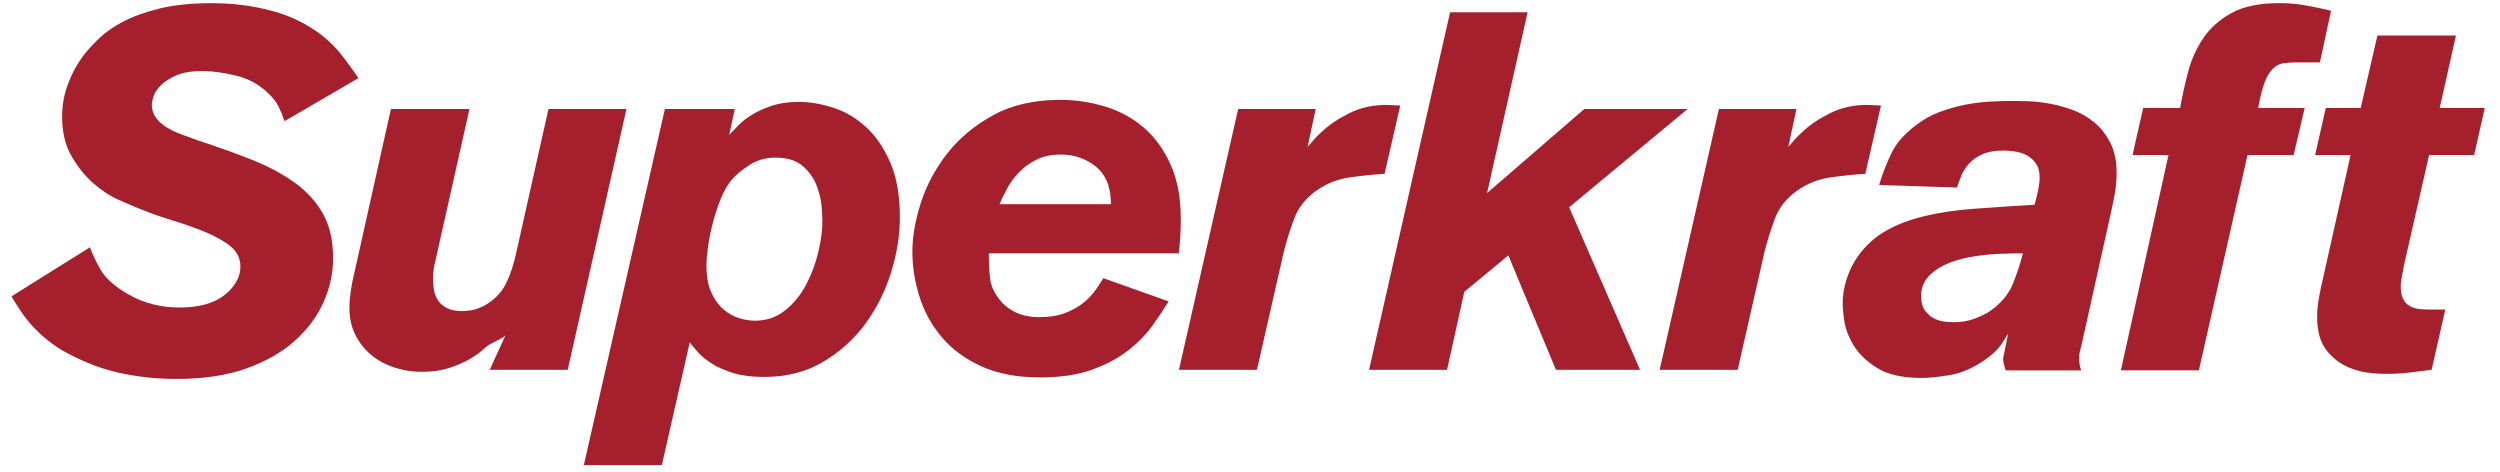
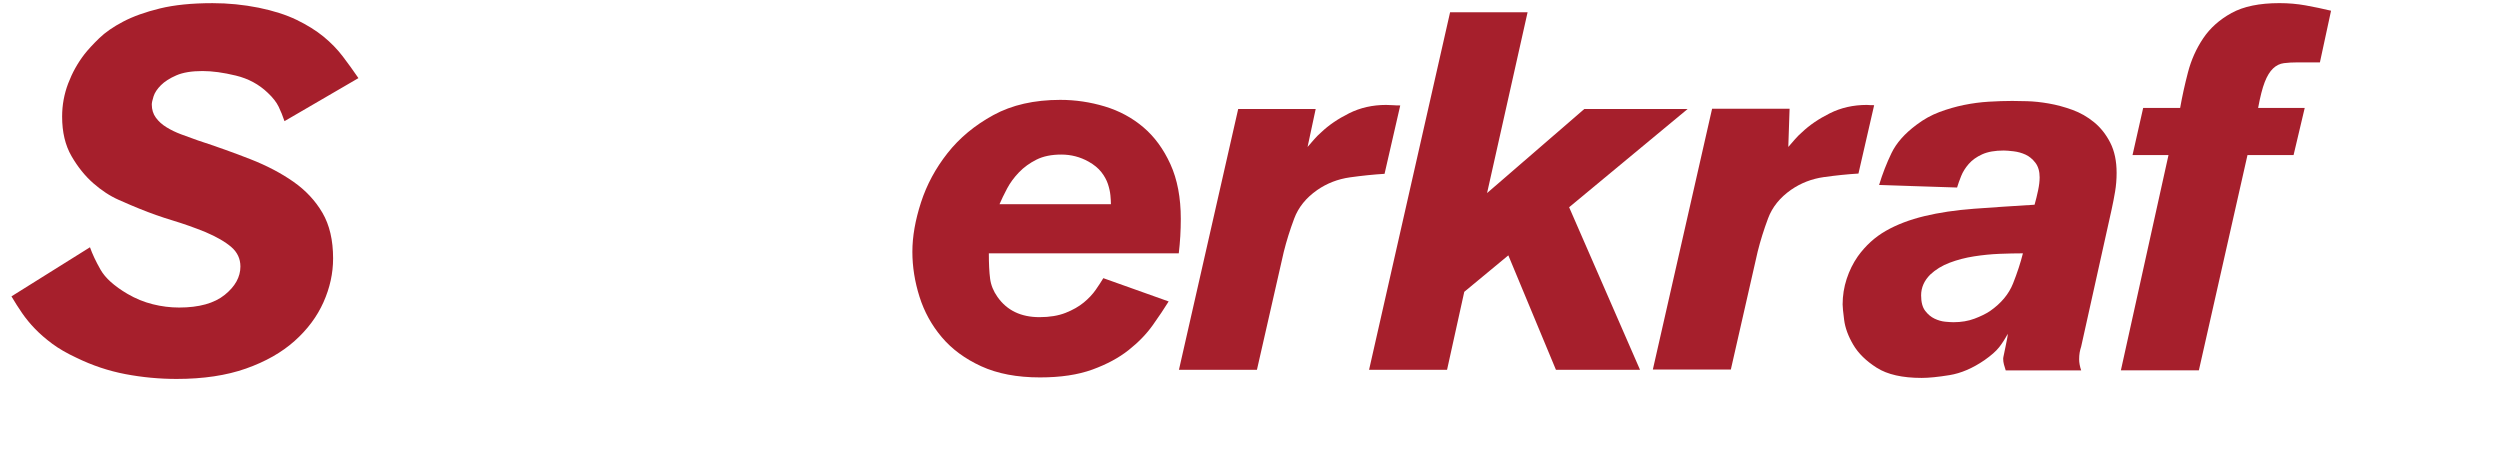
<svg xmlns="http://www.w3.org/2000/svg" version="1.1" id="Layer_1" x="0px" y="0px" viewBox="0 0 1247.57 235.47" style="enable-background:new 0 0 1247.57 235.47;" xml:space="preserve">
  <style type="text/css">
	.st0{fill:#A61F2C;}
</style>
  <path class="st0" d="M44.9,123.39c1.18,3.37,2.95,7.12,5.31,11.25c2.36,4.13,6.82,8.13,13.4,12.01c4.04,2.36,8.25,4.09,12.64,5.18  c4.38,1.1,8.76,1.64,13.14,1.64c9.94,0,17.52-2.11,22.75-6.32c5.22-4.21,7.83-8.93,7.83-14.15c0-3.87-1.52-7.12-4.55-9.73  c-3.03-2.61-7.33-5.09-12.89-7.46c-5.39-2.19-10.87-4.13-16.43-5.81c-5.56-1.68-11.04-3.62-16.43-5.81  c-2.53-1.01-5.98-2.48-10.36-4.42c-4.38-1.93-8.64-4.72-12.76-8.34c-4.13-3.62-7.75-8.13-10.87-13.52C32.55,72.5,31,65.93,31,58.18  c0-5.73,1.01-11.25,3.03-16.56c2.02-5.31,4.72-10.15,8.09-14.53c1.85-2.36,4.3-5.01,7.33-7.96c3.03-2.95,7.03-5.73,12.01-8.34  c4.97-2.61,11.08-4.8,18.32-6.57c7.24-1.77,16.01-2.65,26.29-2.65c7.75,0,15.42,0.76,23,2.27c7.41,1.52,13.73,3.54,18.96,6.07  c5.22,2.53,9.69,5.31,13.4,8.34c3.7,3.03,6.91,6.32,9.6,9.86c2.69,3.54,5.31,7.16,7.84,10.87l-36.9,21.48  c-0.85-2.53-1.81-4.93-2.91-7.2c-1.1-2.27-2.91-4.59-5.43-6.95c-4.38-4.21-9.69-7.08-15.92-8.59c-6.24-1.52-11.8-2.27-16.68-2.27  c-5.39,0-9.73,0.72-13.02,2.15c-3.29,1.43-5.86,3.08-7.71,4.93c-1.86,1.86-3.08,3.71-3.67,5.56c-0.59,1.86-0.88,3.2-0.88,4.04  c0,2.53,0.67,4.72,2.02,6.57c1.35,1.86,3.12,3.46,5.31,4.8c2.19,1.35,4.63,2.53,7.33,3.54c2.69,1.01,5.47,2.02,8.34,3.03  c9.26,3.03,17.98,6.15,26.16,9.35c8.17,3.2,15.33,6.95,21.48,11.25c6.15,4.29,10.99,9.48,14.53,15.54  c3.54,6.07,5.31,13.65,5.31,22.75c0,7.42-1.6,14.7-4.8,21.86c-3.2,7.16-8,13.61-14.41,19.33c-6.41,5.73-14.49,10.32-24.26,13.77  c-9.77,3.45-21.32,5.18-34.63,5.18c-8.59,0-17.1-0.8-25.53-2.4c-8.43-1.6-16.6-4.34-24.52-8.21c-4.72-2.19-8.72-4.51-12.01-6.95  c-3.29-2.44-6.15-4.93-8.59-7.46c-2.45-2.53-4.59-5.14-6.45-7.84c-1.85-2.69-3.62-5.47-5.31-8.34L44.9,123.39z" />
-   <path class="st0" d="M312.62,54.39L283.3,184.55h-38.92l7.86-17.19c-1.69,1.86-7.7,3.83-9.89,5.94c-2.19,2.11-4.8,4.04-7.83,5.81  c-3.03,1.77-6.53,3.28-10.49,4.55c-3.96,1.26-8.47,1.9-13.52,1.9c-4.72,0-9.27-0.72-13.65-2.15c-4.38-1.43-8.21-3.5-11.5-6.19  c-3.29-2.69-5.94-6.02-7.96-9.98c-2.02-3.96-3.03-8.47-3.03-13.52c0-2.53,0.21-5.26,0.63-8.21c0.42-2.95,0.97-5.77,1.64-8.47  l18.45-82.65h39.18l-17.19,76.58c-0.34,1.35-0.59,2.74-0.76,4.17c-0.17,1.43-0.25,2.91-0.25,4.42c0,1.69,0.17,3.46,0.51,5.31  c0.34,1.86,1.01,3.54,2.02,5.06c1.01,1.52,2.48,2.78,4.42,3.79c1.94,1.01,4.51,1.52,7.71,1.52c1.01,0,2.44-0.13,4.3-0.38  c1.85-0.25,4.13-1.05,6.82-2.4c4.89-2.86,8.42-6.48,10.62-10.87c2.19-4.38,3.96-9.77,5.31-16.17l15.92-71.02H312.62z" />
-   <path class="st0" d="M363.89,67.28c1.18-1.18,2.69-2.74,4.55-4.68c1.85-1.94,4.17-3.75,6.95-5.43c2.78-1.68,6.07-3.16,9.86-4.42  c3.79-1.26,8.21-1.9,13.27-1.9c5.56,0,11.33,0.97,17.31,2.91c5.98,1.94,11.41,5.14,16.3,9.61c4.89,4.47,8.93,10.36,12.13,17.69  c3.2,7.33,4.8,16.47,4.8,27.42c0,8.93-1.48,18.11-4.42,27.55c-2.95,9.44-7.25,17.99-12.89,25.65c-5.65,7.67-12.68,13.99-21.1,18.96  c-8.43,4.97-18.2,7.46-29.32,7.46c-6.07,0-11.16-0.63-15.29-1.9c-4.13-1.26-7.63-2.78-10.49-4.55c-2.87-1.77-5.18-3.62-6.95-5.56  c-1.77-1.94-3.25-3.67-4.42-5.18l-13.9,61.16h-38.92L331.8,54.39h34.88L363.89,67.28z M386.89,78.65c-4.72,0-9.02,1.22-12.89,3.67  c-3.88,2.44-6.99,5.1-9.35,7.96c-2.19,2.87-4.04,6.32-5.56,10.36c-1.52,4.04-2.78,8.13-3.79,12.26c-1.01,4.13-1.73,7.96-2.15,11.5  c-0.42,3.54-0.63,6.15-0.63,7.84c0,5.56,0.8,10.11,2.4,13.65c1.6,3.54,3.62,6.36,6.07,8.47c2.44,2.11,5.06,3.58,7.84,4.42  c2.78,0.84,5.43,1.26,7.96,1.26c5.73,0,10.74-1.73,15.04-5.18c4.3-3.45,7.79-7.75,10.49-12.89c2.69-5.14,4.72-10.57,6.07-16.3  c1.35-5.73,2.02-10.87,2.02-15.42c0-1.18-0.13-3.5-0.38-6.95c-0.25-3.45-1.1-7.03-2.53-10.74c-1.43-3.71-3.75-6.95-6.95-9.73  C397.34,80.04,392.79,78.65,386.89,78.65z" />
  <path class="st0" d="M583.19,150.43c-2.19,3.54-4.85,7.5-7.96,11.88c-3.12,4.39-7.12,8.51-12.01,12.38  c-4.89,3.88-10.91,7.12-18.07,9.73c-7.16,2.61-15.88,3.92-26.16,3.92c-11.46,0-21.23-1.86-29.32-5.56  c-8.09-3.7-14.66-8.55-19.71-14.53c-5.06-5.98-8.76-12.72-11.12-20.22c-2.36-7.49-3.54-14.95-3.54-22.37c0-7.58,1.43-15.8,4.3-24.64  c2.86-8.84,7.29-17.06,13.27-24.64c5.98-7.58,13.6-13.9,22.87-18.96c9.26-5.05,20.39-7.58,33.36-7.58c7.58,0,15,1.1,22.24,3.29  c7.24,2.19,13.65,5.65,19.21,10.36c5.56,4.72,10.07,10.87,13.52,18.45c3.45,7.58,5.18,16.68,5.18,27.3c0,2.87-0.09,5.73-0.25,8.59  c-0.17,2.87-0.42,5.73-0.76,8.59h-94.78c0,5.23,0.21,9.44,0.63,12.64c0.42,3.2,1.64,6.24,3.67,9.1  c4.72,6.74,11.71,10.11,20.98,10.11c5.05,0,9.39-0.72,13.02-2.15c3.62-1.43,6.65-3.16,9.1-5.18c2.44-2.02,4.42-4.13,5.94-6.32  c1.52-2.19,2.78-4.13,3.79-5.81L583.19,150.43z M554.38,101.9c0-1.18-0.09-2.65-0.25-4.42c-0.17-1.77-0.59-3.67-1.26-5.69  c-0.68-2.02-1.77-4-3.29-5.94c-1.52-1.93-3.63-3.66-6.32-5.18c-4.21-2.36-8.76-3.54-13.65-3.54c-4.89,0-9.02,0.84-12.38,2.53  c-3.37,1.69-6.28,3.79-8.72,6.32c-2.44,2.53-4.42,5.23-5.94,8.09c-1.52,2.87-2.78,5.48-3.79,7.83H554.38z" />
  <path class="st0" d="M652.51,73.34c1.18-1.35,2.27-2.61,3.29-3.79c1.01-1.18,2.19-2.36,3.54-3.54c3.7-3.54,8.34-6.7,13.9-9.48  c5.56-2.78,11.71-4.17,18.45-4.17c1.18,0,2.31,0.04,3.41,0.13c1.09,0.09,2.31,0.13,3.66,0.13l-7.83,34.12  c-5.56,0.34-11.33,0.93-17.31,1.77c-5.98,0.85-11.42,2.95-16.3,6.32c-5.56,3.88-9.4,8.64-11.5,14.28  c-2.11,5.65-3.83,11.16-5.18,16.55l-13.4,58.89h-38.92l29.57-130.16h38.67L652.51,73.34z" />
  <path class="st0" d="M762.31,6.11l-20.22,90.23l48.53-41.95h51.56l-59.14,49.03l35.38,81.13h-41.96l-23.76-57.12l-21.99,18.2  l-8.59,38.92H683.2L723.64,6.11H762.31z" />
-   <path class="st0" d="M892.41,73.34c1.18-1.35,2.27-2.61,3.29-3.79c1.01-1.18,2.19-2.36,3.54-3.54c3.7-3.54,8.34-6.7,13.9-9.48  c5.56-2.78,11.71-4.17,18.45-4.17c1.18,0,2.31,0.04,3.41,0.13c1.09,0.09,2.31,0.13,3.66,0.13l-7.83,34.12  c-5.56,0.34-11.33,0.93-17.31,1.77c-5.98,0.85-11.42,2.95-16.3,6.32c-5.56,3.88-9.4,8.64-11.5,14.28  c-2.11,5.65-3.83,11.16-5.18,16.55l-13.4,58.89h-38.92l29.57-130.16h38.67L892.41,73.34z" />
+   <path class="st0" d="M892.41,73.34c1.18-1.35,2.27-2.61,3.29-3.79c1.01-1.18,2.19-2.36,3.54-3.54c3.7-3.54,8.34-6.7,13.9-9.48  c5.56-2.78,11.71-4.17,18.45-4.17c1.09,0.09,2.31,0.13,3.66,0.13l-7.83,34.12  c-5.56,0.34-11.33,0.93-17.31,1.77c-5.98,0.85-11.42,2.95-16.3,6.32c-5.56,3.88-9.4,8.64-11.5,14.28  c-2.11,5.65-3.83,11.16-5.18,16.55l-13.4,58.89h-38.92l29.57-130.16h38.67L892.41,73.34z" />
  <path class="st0" d="M1000.9,184.8c-0.34-1.01-0.63-1.98-0.88-2.91c-0.25-0.92-0.38-1.9-0.38-2.91c0-0.34,0.13-1.05,0.38-2.15  c0.25-1.09,0.51-2.31,0.76-3.67c0.25-1.35,0.51-2.61,0.76-3.79c0.25-1.18,0.38-2.11,0.38-2.78c-1.35,2.53-2.78,4.76-4.3,6.7  c-1.52,1.94-3.96,4.09-7.33,6.45c-5.9,4.04-11.71,6.53-17.44,7.46c-5.73,0.93-10.36,1.39-13.9,1.39c-9.6,0-17.06-1.69-22.37-5.05  c-5.31-3.37-9.23-7.2-11.75-11.5c-2.53-4.3-4.04-8.42-4.55-12.38c-0.51-3.96-0.76-6.53-0.76-7.71c0-4.38,0.67-8.63,2.02-12.76  c1.35-4.13,3.2-7.87,5.56-11.25c3.87-5.39,8.55-9.64,14.03-12.76c5.47-3.12,11.88-5.56,19.21-7.33c7.33-1.77,15.54-2.99,24.64-3.67  c9.1-0.67,19.21-1.35,30.33-2.02c0.67-2.36,1.26-4.76,1.77-7.2c0.51-2.44,0.76-4.59,0.76-6.45c0-3.03-0.72-5.47-2.15-7.33  c-1.43-1.85-3.08-3.2-4.93-4.04c-1.86-0.84-3.83-1.39-5.94-1.64c-2.11-0.25-3.75-0.38-4.93-0.38c-4.38,0-7.96,0.63-10.74,1.9  c-2.78,1.26-5.02,2.87-6.7,4.8c-1.69,1.94-2.95,3.96-3.79,6.07c-0.85,2.11-1.52,4-2.02,5.69l-38.92-1.26  c1.68-5.56,3.75-10.87,6.19-15.92c2.44-5.05,6.61-9.77,12.51-14.15c3.54-2.69,7.33-4.8,11.37-6.32c4.04-1.52,8.13-2.69,12.26-3.54  c4.13-0.84,8.25-1.39,12.38-1.64c4.13-0.25,8.04-0.38,11.75-0.38c1.68,0,4.17,0.04,7.46,0.13c3.29,0.09,6.86,0.47,10.74,1.14  c3.87,0.67,7.79,1.73,11.75,3.16c3.96,1.43,7.58,3.5,10.87,6.19c3.29,2.7,5.98,6.11,8.09,10.24c2.1,4.13,3.16,9.14,3.16,15.04  c0,3.2-0.25,6.32-0.76,9.35c-0.51,3.03-1.1,6.07-1.77,9.1l-15.16,68.24c-0.34,1.01-0.59,2.02-0.76,3.03  c-0.17,1.01-0.25,2.11-0.25,3.28c0,0.85,0.08,1.73,0.25,2.65c0.17,0.93,0.42,1.9,0.76,2.91H1000.9z M1009.49,126.42  c-3.54,0-7.42,0.09-11.63,0.25c-4.21,0.17-8.47,0.59-12.76,1.26c-4.3,0.67-8.34,1.73-12.13,3.16c-3.79,1.43-7.04,3.41-9.73,5.94  c-3.03,3.03-4.55,6.49-4.55,10.36c0,3.37,0.67,5.94,2.02,7.71c1.35,1.77,2.91,3.08,4.68,3.92c1.77,0.84,3.54,1.35,5.31,1.52  c1.77,0.17,3.16,0.25,4.17,0.25c3.87,0,7.37-0.59,10.49-1.77c3.12-1.18,5.69-2.44,7.71-3.79c5.56-3.87,9.39-8.47,11.5-13.78  C1006.67,136.15,1008.31,131.14,1009.49,126.42z" />
  <path class="st0" d="M1087.95,53.88c1.01-5.73,2.31-11.67,3.92-17.82c1.6-6.15,4.13-11.79,7.58-16.93  c3.45-5.14,8.17-9.35,14.15-12.64c5.98-3.29,13.94-4.93,23.88-4.93c4.55,0,8.93,0.38,13.14,1.14c4.21,0.76,8.42,1.64,12.64,2.65  l-5.56,25.78h-11.12c-2.53,0-4.8,0.13-6.82,0.38c-2.02,0.25-3.83,1.14-5.43,2.65c-1.6,1.52-2.99,3.79-4.17,6.82  c-1.18,3.03-2.27,7.33-3.29,12.89h23.25l-5.56,23.51h-23L1097.3,184.8h-38.92l23.76-107.42h-17.95l5.31-23.51H1087.95z" />
-   <path class="st0" d="M1225.57,17.74l-8.09,36.14h22.49l-5.31,23.51h-22.49l-12.38,54.34c-0.34,1.86-0.72,3.83-1.14,5.94  c-0.42,2.11-0.63,3.83-0.63,5.18c0,2.7,0.42,4.85,1.26,6.44c0.84,1.6,1.98,2.78,3.41,3.54c1.43,0.76,2.99,1.22,4.68,1.39  c1.68,0.17,3.45,0.25,5.31,0.25h7.58l-6.82,30.07c-3.71,0.51-7.42,0.97-11.12,1.39c-3.71,0.42-7.5,0.63-11.37,0.63  c-3.37,0-6.57-0.21-9.6-0.63c-3.03-0.42-5.98-1.22-8.85-2.4c-4.55-1.85-8.38-4.76-11.5-8.72c-3.12-3.96-4.68-9.56-4.68-16.81  c0-2.36,0.17-4.67,0.51-6.95c0.34-2.27,0.76-4.59,1.26-6.95L1173,77.39h-17.69l5.31-23.51h17.44l8.34-36.14H1225.57z" />
</svg>